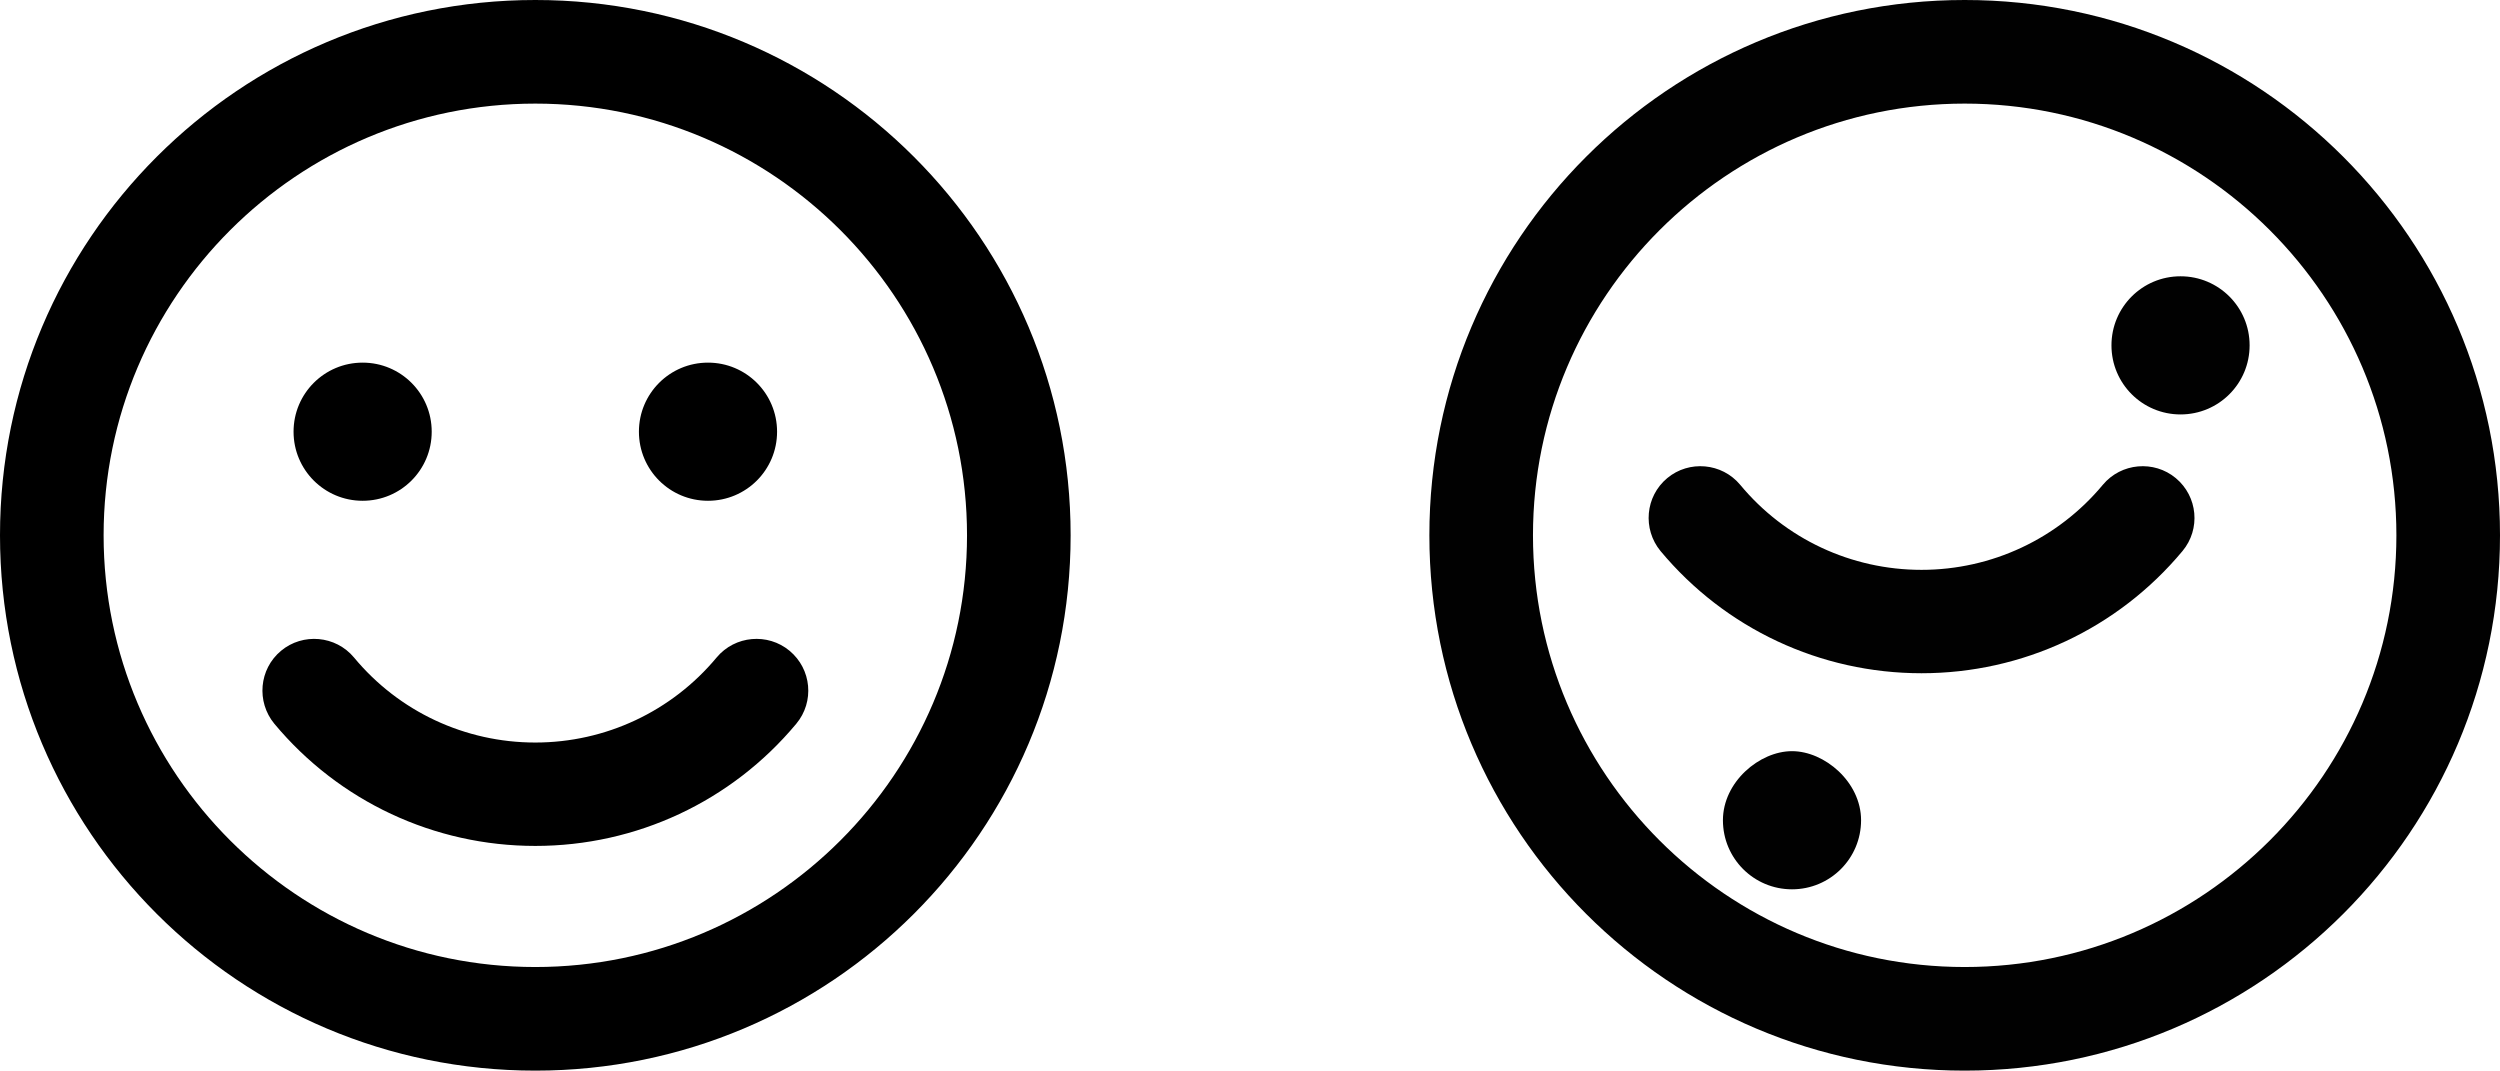
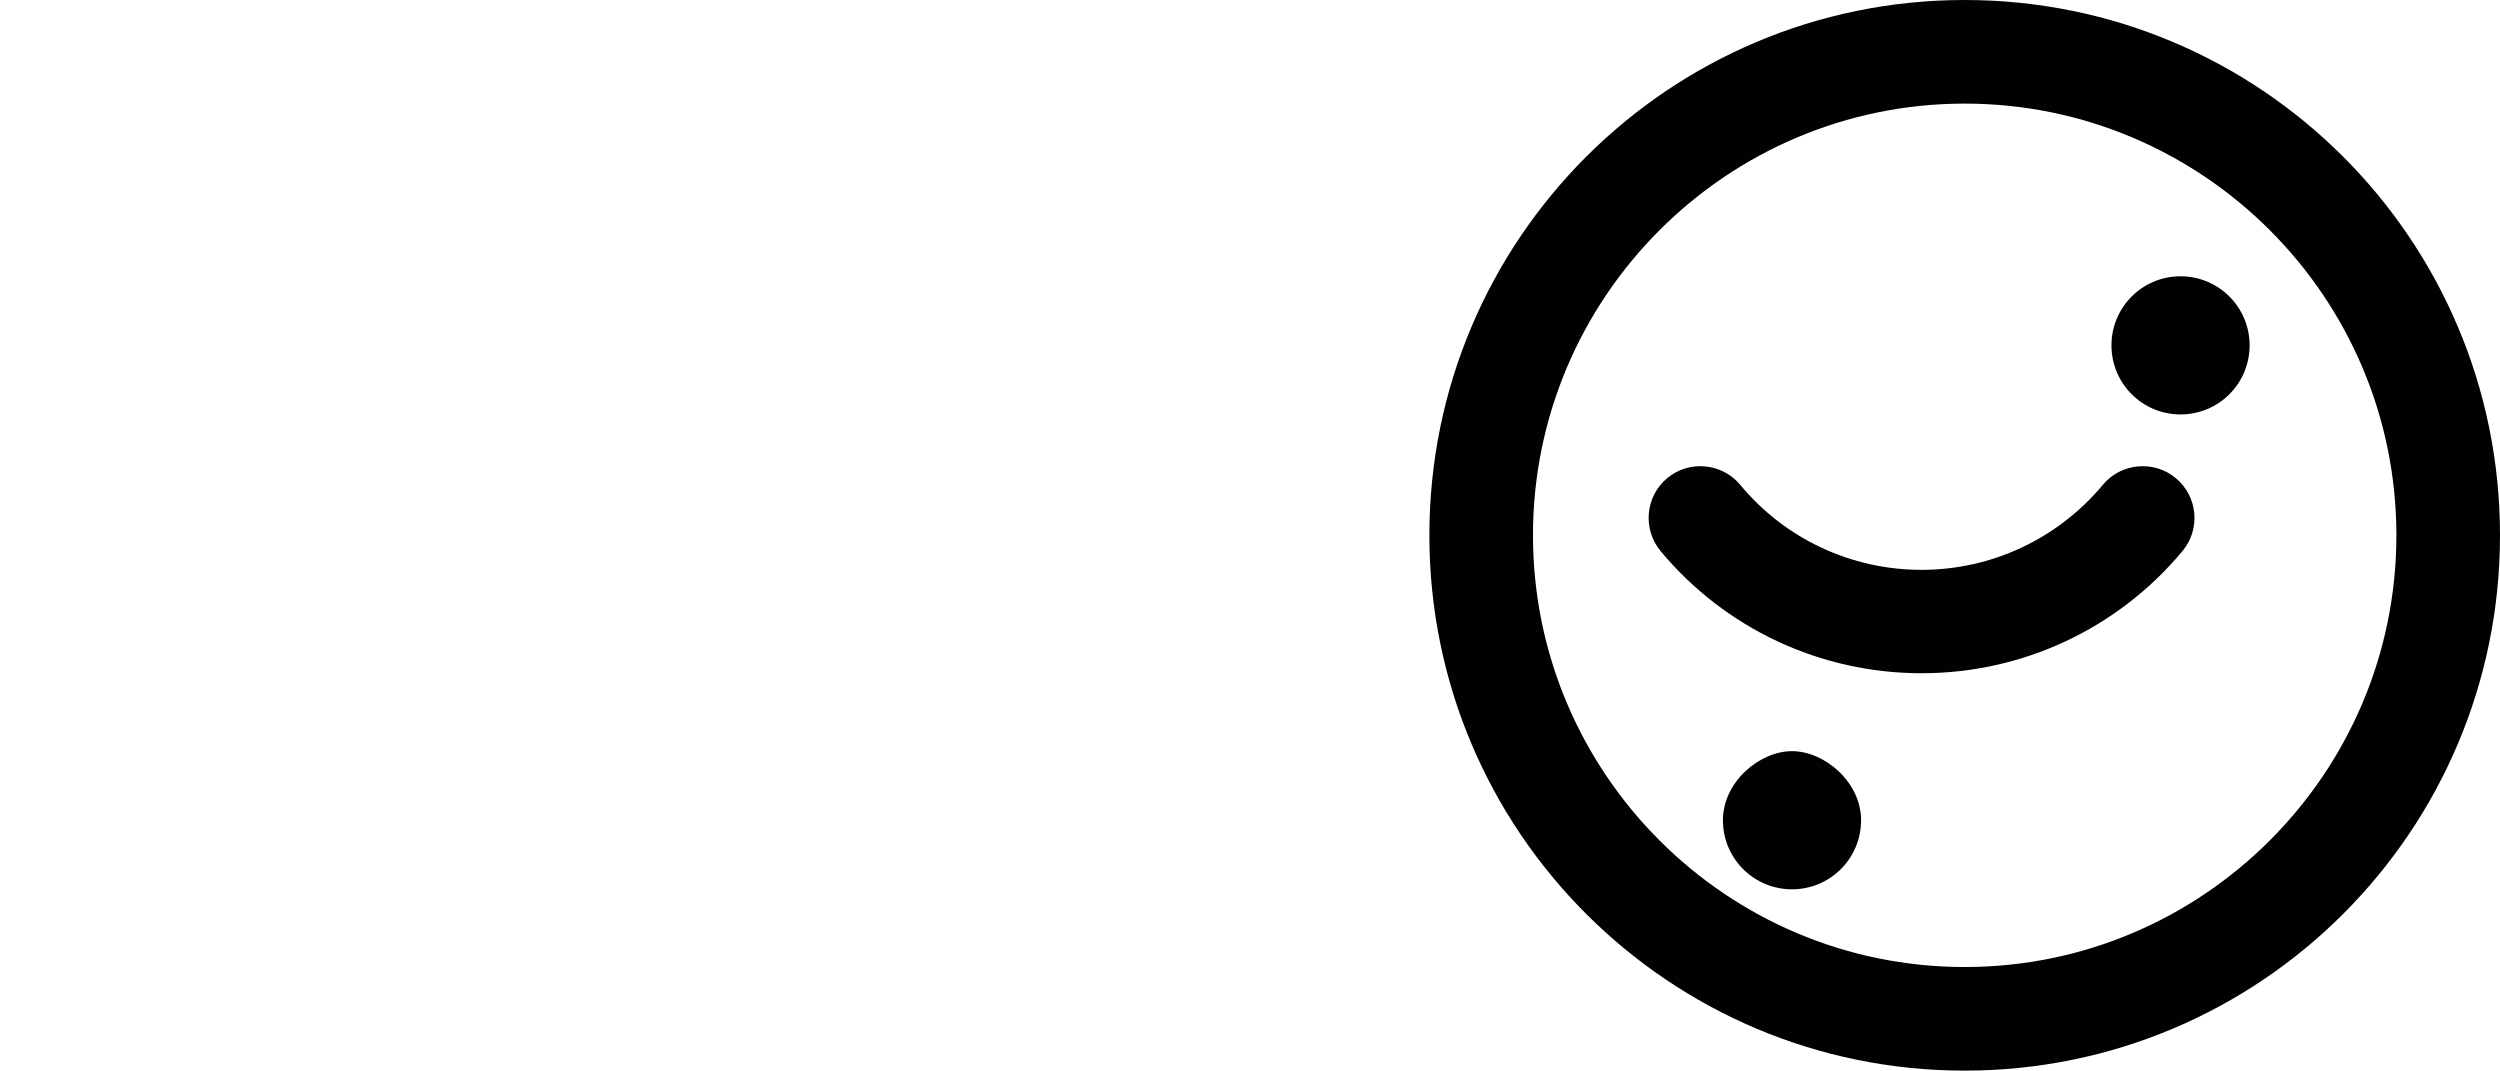
<svg xmlns="http://www.w3.org/2000/svg" xmlns:ns1="http://sodipodi.sourceforge.net/DTD/sodipodi-0.dtd" xmlns:ns2="http://www.inkscape.org/namespaces/inkscape" width="1158.197" height="496" preserveAspectRatio="xMidYMid meet" viewBox="0 0 1158.197 496" version="1.1" id="svg6" ns1:docname="smile_affiancato.svg" ns2:version="0.92.5 (2060ec1f9f, 2020-04-08)">
  <defs id="defs10" />
  <ns1:namedview pagecolor="#ffffff" bordercolor="#666666" borderopacity="1" objecttolerance="10" gridtolerance="10" guidetolerance="10" ns2:pageopacity="0" ns2:pageshadow="2" ns2:window-width="1883" ns2:window-height="1015" id="namedview8" showgrid="false" ns2:zoom="0.32593203" ns2:cx="442.84011" ns2:cy="425.84806" ns2:window-x="37" ns2:window-y="41" ns2:window-maximized="1" ns2:current-layer="svg6" fit-margin-top="0" fit-margin-left="0" fit-margin-right="0" fit-margin-bottom="0" />
  <path d="M 910.197,4.9999994e-7 C 773.197,4.9999994e-7 662.197,111 662.197,248 c 0,137 111,248 248,248 C 1047.197,496 1158.197,385 1158.197,248 1158.197,111 1047.197,4.9999994e-7 910.197,4.9999994e-7 Z M 910.197,448 c -110.3,0 -200,-89.7 -200,-200 0,-110.3 89.7,-200 200,-200 110.3,0 200,89.7 200,200 0,110.3 -89.7,200 -200,200 z m -80,-36 c 17.7,0 32,-14.3 32,-32 0,-17.7 -16.915,-32 -32,-32 -15.085,0 -32,14.3 -32,32 0,17.7 14.3,32 32,32 z M 1010.197,192 c 17.7,0 32,-14.3 32,-32 0,-17.7 -14.3,-32 -32,-32 -17.7,0 -32,14.3 -32,32 0,17.7 14.3,32 32,32 z m -36,32.6 c -20.8,25 -51.5,39.4 -84,39.4 -32.5,0 -63.2,-14.3 -84,-39.4 -8.5,-10.2 -23.7,-11.5 -33.8,-3.1 -10.2,8.5 -11.5,23.6 -3.1,33.8 30,36 74.1,56.6 120.9,56.6 46.8,0 90.9,-20.6 120.9,-56.6 8.5,-10.2 7.1,-25.3 -3.1,-33.8 -10.1,-8.4 -25.3,-7.1 -33.8,3.1 z" id="path2" style="fill:#010101;fill-opacity:1" ns2:connector-curvature="0" ns1:nodetypes="ssssssssssssassssssscscccsscc" />
-   <path ns2:connector-curvature="0" d="M 248,0 C 111,0 0,111 0,248 0,385 111,496 248,496 385,496 496,385 496,248 496,111 385,0 248,0 Z m 0,448 C 137.7,448 48,358.3 48,248 48,137.7 137.7,48 248,48 358.3,48 448,137.7 448,248 448,358.3 358.3,448 248,448 Z M 168,232 c 17.7,0 32,-14.3 32,-32 0,-17.7 -14.3,-32 -32,-32 -17.7,0 -32,14.3 -32,32 0,17.7 14.3,32 32,32 z m 160,0 c 17.7,0 32,-14.3 32,-32 0,-17.7 -14.3,-32 -32,-32 -17.7,0 -32,14.3 -32,32 0,17.7 14.3,32 32,32 z m 4,72.6 c -20.8,25 -51.5,39.4 -84,39.4 -32.5,0 -63.2,-14.3 -84,-39.4 -8.5,-10.2 -23.7,-11.5 -33.8,-3.1 -10.2,8.5 -11.5,23.6 -3.1,33.8 30,36 74.1,56.6 120.9,56.6 46.8,0 90.9,-20.6 120.9,-56.6 8.5,-10.2 7.1,-25.3 -3.1,-33.8 -10.1,-8.4 -25.3,-7.1 -33.8,3.1 z" id="path2-3" style="fill:#000000;fill-opacity:1" />
</svg>